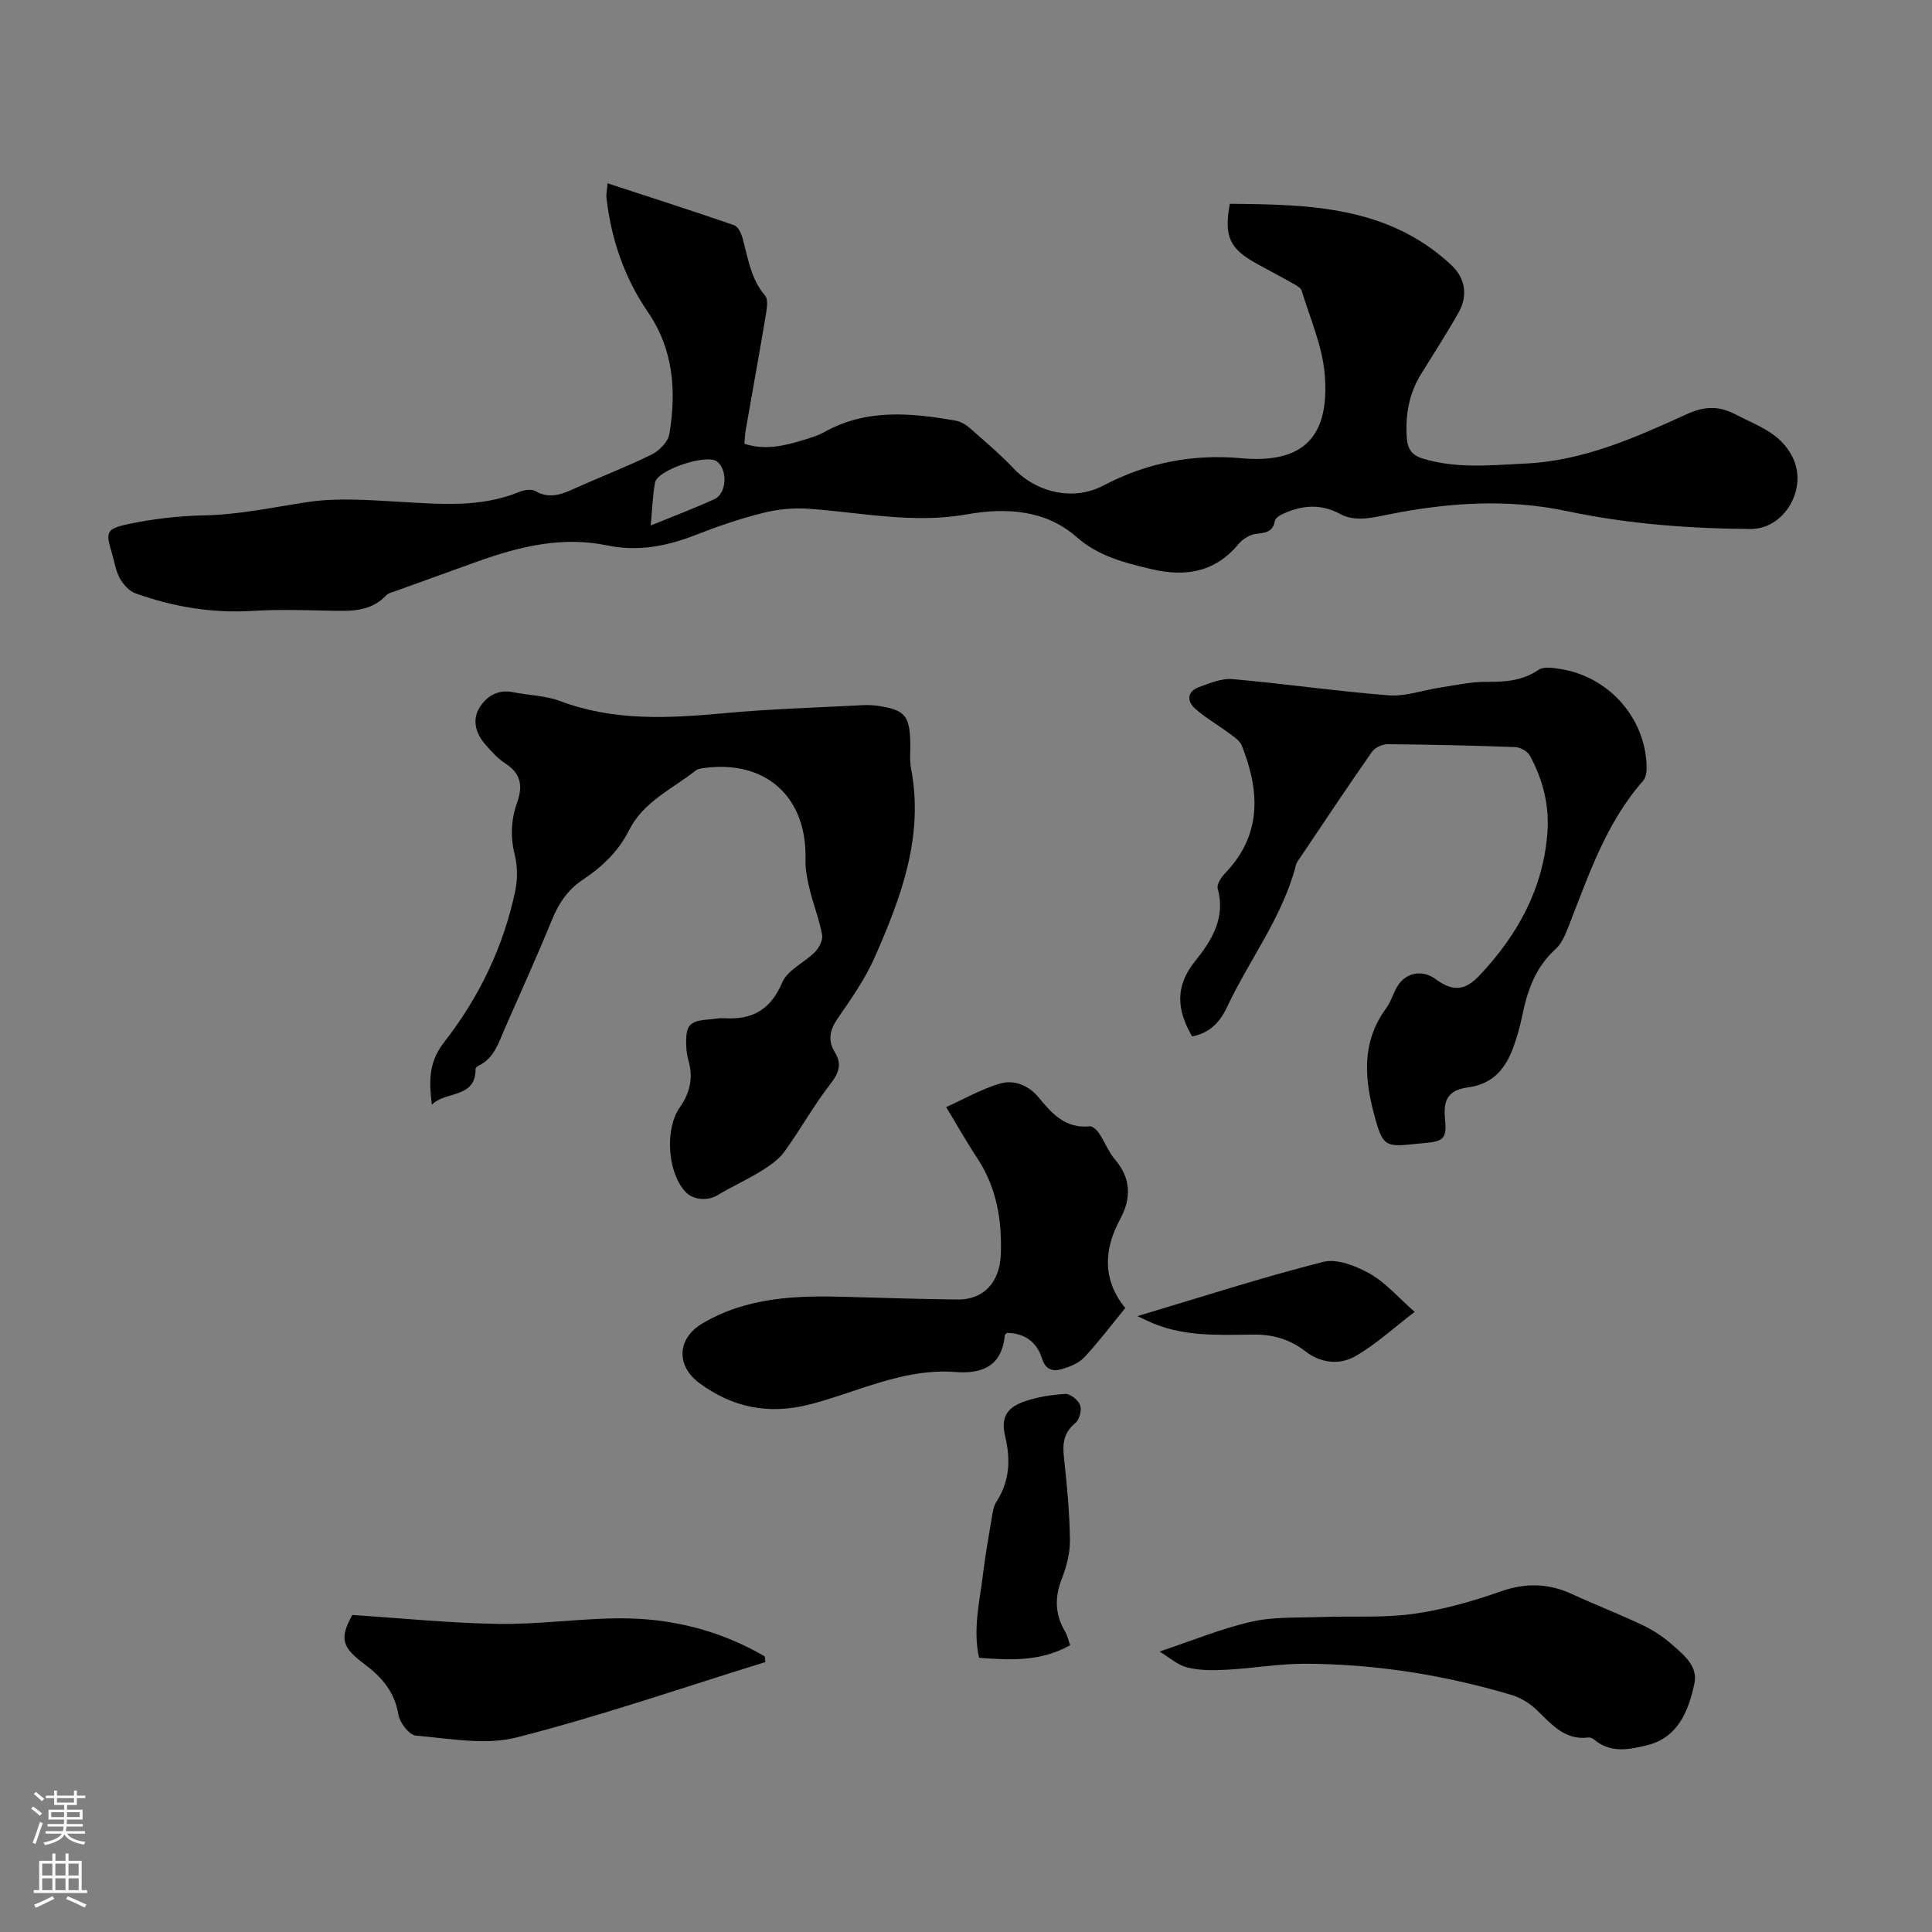
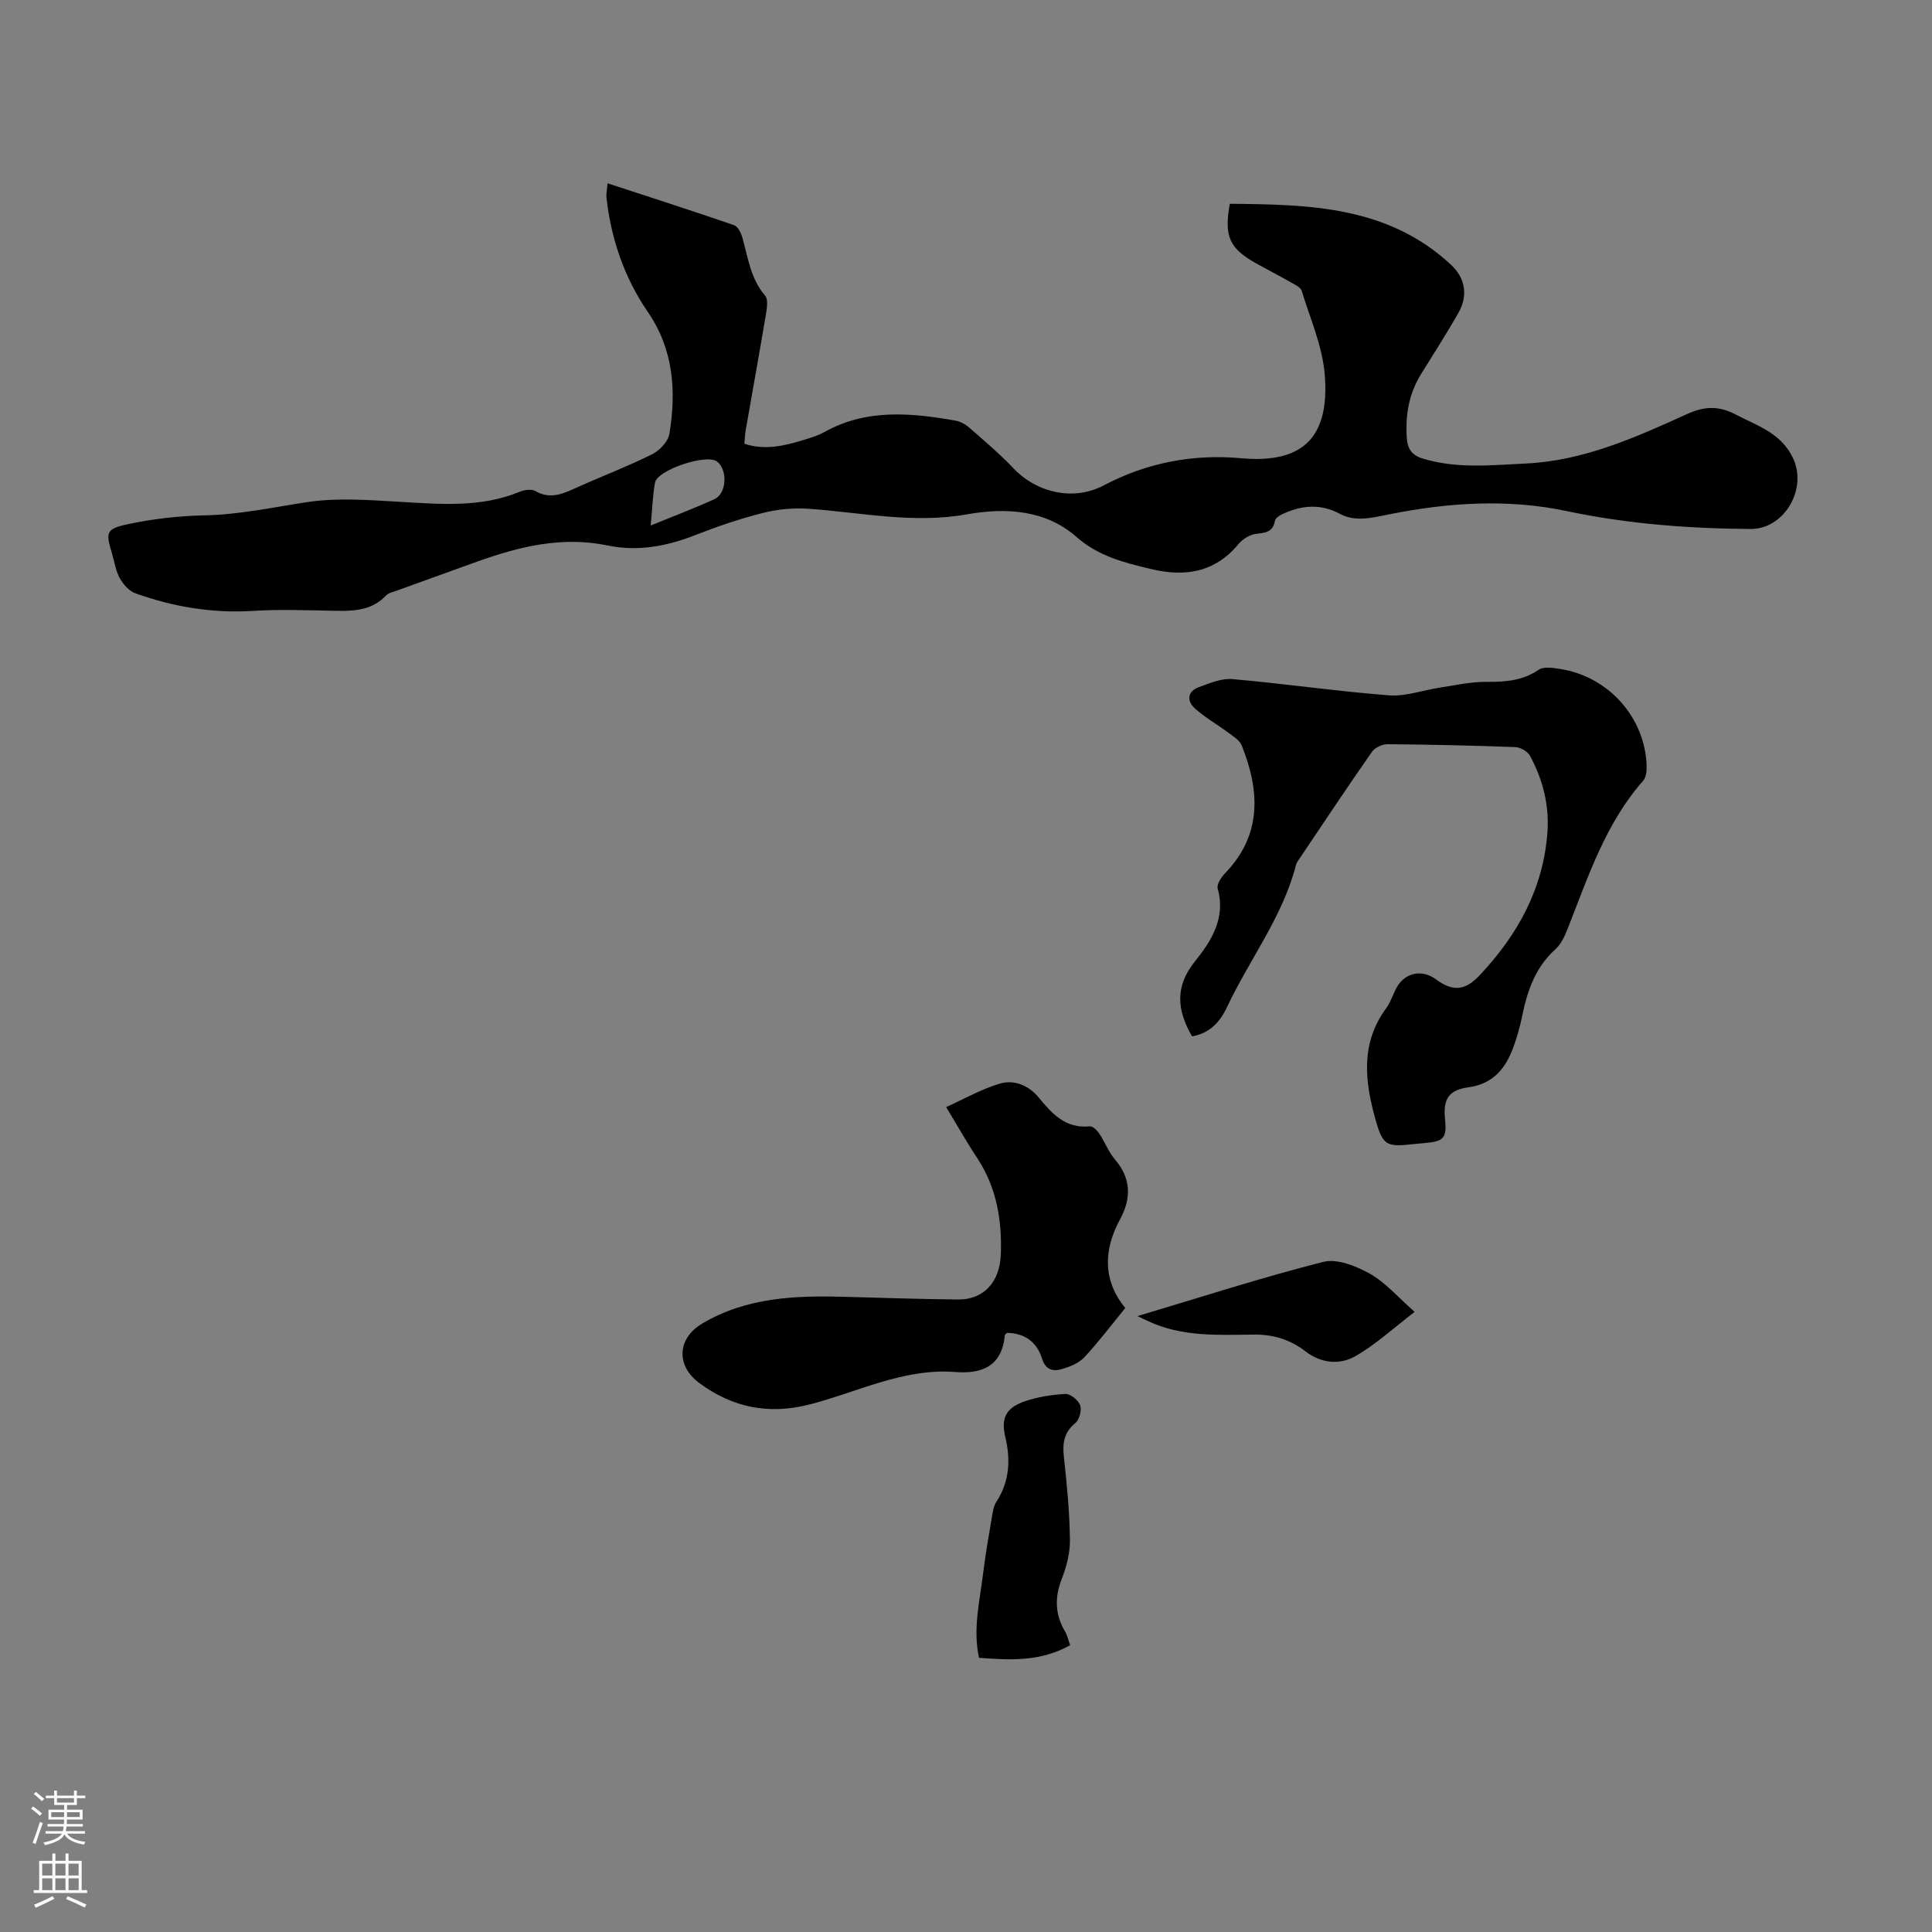
<svg xmlns="http://www.w3.org/2000/svg" enable-background="new 0 0 400 400" viewBox="0 0 400 400">
  <rect x="0" y="0" width="400" height="400" fill="#808080" stroke="none" />
  <g fill="#000001">
    <path d="m125.79 37.95c9.07 2.97 17.67 5.73 26.2 8.67.78.27 1.43 1.58 1.7 2.54 1.18 4.16 1.69 8.52 4.71 12.04.66.77.4 2.55.19 3.8-1.35 8.05-2.81 16.08-4.21 24.12-.15.86-.17 1.74-.26 2.76 4.27 1.39 8.25.43 12.2-.77 1.49-.45 3.03-.92 4.38-1.67 8.7-4.85 17.88-3.97 27.11-2.36 1.03.18 2.11.79 2.91 1.49 3.11 2.73 6.28 5.41 9.12 8.4 4.78 5.04 12.39 6.82 18.6 3.56 9-4.74 18.53-6.57 28.54-5.66 13.31 1.21 18.31-4.87 17.29-17.35-.48-5.87-3.02-11.58-4.77-17.32-.21-.69-1.26-1.19-2.01-1.62-2.43-1.38-4.91-2.66-7.36-4.02-5.59-3.1-6.74-5.61-5.51-12.37 16.38.16 32.69.42 45.81 12.64 2.88 2.68 3.62 6.28 1.48 10.02-2.44 4.27-5.09 8.41-7.69 12.59-2.52 4.06-3.27 8.47-2.96 13.18.15 2.29.99 3.61 3.3 4.32 7.04 2.15 14.15 1.37 21.3 1.03 12.05-.57 22.76-5.4 33.44-10.25 3.58-1.62 6.53-1.75 10.04.09 4.51 2.36 9.38 3.79 11.88 9.03 3.04 6.38-1.78 14.73-8.8 14.68-12.77-.09-25.43-1.04-37.96-3.69-12.35-2.62-24.69-1.78-36.97.68-1.86.37-3.75.82-5.63.86-1.45.03-3.07-.23-4.32-.92-4.14-2.27-8.17-1.86-12.21.08-.56.27-1.29.81-1.38 1.32-.41 2.35-1.98 2.45-3.91 2.68-1.28.16-2.76 1.07-3.61 2.1-4.92 5.92-11.08 6.87-18.18 5.17-5.55-1.33-10.83-2.63-15.41-6.66-6.43-5.65-14.74-6.06-22.64-4.65-11.09 1.97-21.81-.37-32.69-1.15-3.13-.23-6.44.07-9.48.84-4.76 1.19-9.44 2.79-14.01 4.58-5.96 2.33-11.93 3.49-18.31 2.16-9.34-1.94-18.2.23-26.93 3.36-5.57 2-11.14 4.01-16.71 6.03-.73.27-1.63.44-2.12.96-3.21 3.42-7.32 3.25-11.49 3.17-5.37-.1-10.76-.3-16.12.04-8.41.52-16.49-.84-24.33-3.65-1.31-.47-2.52-1.88-3.23-3.16-.84-1.53-1.09-3.39-1.6-5.1-1.31-4.34-1.26-5.07 3.23-6.03 5.2-1.11 10.59-1.73 15.91-1.84 7.21-.15 14.14-1.65 21.2-2.73 6.29-.97 12.88-.44 19.31-.07 8.39.48 16.73 1.24 24.79-2.09.96-.4 2.43-.6 3.23-.14 3.1 1.8 5.73.54 8.52-.71 5.2-2.34 10.54-4.37 15.63-6.9 1.56-.77 3.33-2.63 3.59-4.23 1.46-8.88.87-17.47-4.48-25.27-4.89-7.13-7.6-15.14-8.56-23.73-.05-.77.14-1.55.24-2.88zm8.93 70.85c4.77-1.95 9.04-3.56 13.19-5.45 2.56-1.17 2.79-6.07.54-7.8-2.14-1.65-12.36 1.72-12.84 4.38-.49 2.73-.57 5.53-.89 8.87z" />
-     <path d="m89.41 228.73c-.56-4.72-.76-8.73 2.54-12.95 7.2-9.21 12.29-19.73 14.72-31.29.51-2.42.49-5.17-.11-7.57-.94-3.76-.73-7.32.53-10.85 1.19-3.35.75-5.95-2.45-7.99-1.57-1.01-2.88-2.49-4.13-3.91-1.92-2.17-2.8-4.94-1.35-7.45 1.39-2.42 3.77-4.06 7.01-3.42 3.29.65 6.77.71 9.86 1.87 11.07 4.15 22.35 3.56 33.79 2.5 9.57-.89 19.19-1.16 28.79-1.67 1-.05 2.02-.02 3.01.12 5.71.84 6.7 1.96 6.85 7.63.05 1.79-.18 3.63.15 5.36 2.71 14.05-2.07 26.7-7.53 39.11-1.96 4.46-4.85 8.55-7.63 12.6-1.65 2.4-2.15 4.52-.61 7.05 1.47 2.4.87 4.23-.9 6.52-3.49 4.48-6.25 9.52-9.6 14.12-1.21 1.67-3.13 2.93-4.93 4.04-2.88 1.77-5.99 3.16-8.89 4.92-1.99 1.21-5.07 1.01-6.67-.77-3.68-4.07-4.26-12.94-1.1-17.45 2.05-2.92 2.79-6.03 1.82-9.52-.27-.96-.45-1.97-.49-2.96-.2-4.6.56-5.43 5.06-5.74.89-.06 1.79-.29 2.67-.23 5.82.41 9.71-1.66 12.14-7.41 1.09-2.58 4.6-4.08 6.77-6.29.86-.87 1.68-2.48 1.48-3.56-.58-3.14-1.78-6.16-2.54-9.27-.5-2.03-.96-4.16-.9-6.23.38-13.02-8.22-20.82-21.15-19.01-.54.08-1.17.17-1.57.49-4.86 3.85-10.84 6.43-13.82 12.39-2.16 4.31-5.54 7.56-9.5 10.18-3.11 2.06-5.02 4.83-6.42 8.27-3.12 7.65-6.56 15.18-9.87 22.75-1.24 2.85-2.14 5.94-5.25 7.48-.29.14-.73.44-.73.65.1 6.28-6.28 4.58-9.05 7.49z" />
    <path d="m246.8 214.57c-3.2-5.56-3.53-10.39.62-15.55 3.38-4.21 6.4-8.95 4.69-15.05-.24-.86.72-2.33 1.51-3.15 7.7-7.99 7.22-17.05 3.47-26.48-.43-1.07-1.72-1.85-2.73-2.61-2.3-1.72-4.83-3.14-6.95-5.04-1.72-1.54-1.63-3.52.8-4.42 2.24-.82 4.7-1.87 6.96-1.67 10.8.95 21.55 2.52 32.35 3.36 3.51.27 7.13-1.08 10.71-1.62 3.15-.47 6.32-1.2 9.47-1.17 3.89.03 7.48-.19 10.86-2.5 1.04-.71 2.98-.4 4.44-.17 10.02 1.55 17.59 10.03 17.92 20.05.03 1.04-.1 2.39-.72 3.09-7.75 8.79-11.31 19.67-15.49 30.27-.64 1.63-1.38 3.44-2.63 4.57-4.15 3.74-5.85 8.55-6.91 13.79-.51 2.5-1.22 5-2.17 7.37-1.63 4.04-4.28 6.84-9 7.48-4.06.55-5.23 2.46-4.83 6.45.4 4.03-.16 4.72-4.12 5.08-.78.07-1.56.14-2.34.22-5.61.6-6.37.41-7.9-4.99-2.23-7.88-3.2-15.81 2.16-23.1.98-1.33 1.44-3.03 2.28-4.47 1.75-2.99 5.21-3.64 8-1.58 3.55 2.62 6.06 2.41 9.07-.78 7.89-8.37 13.22-17.98 14.06-29.67.4-5.61-.96-10.91-3.62-15.81-.49-.9-1.96-1.75-3.01-1.79-8.83-.33-17.66-.53-26.49-.6-1.09-.01-2.61.71-3.22 1.59-5.06 7.24-9.95 14.6-14.88 21.93-.31.46-.7.93-.83 1.45-2.77 10.79-9.65 19.6-14.3 29.48-1.44 3.05-3.55 5.39-7.23 6.04z" />
    <path d="m195.89 229.21c3.79-1.71 7.32-3.74 11.12-4.86 2.98-.88 5.99.37 8.06 2.9 2.76 3.37 5.56 6.45 10.54 5.94.61-.06 1.51.8 1.95 1.46 1.18 1.76 1.94 3.85 3.3 5.43 3.37 3.93 3.35 8.1 1.06 12.32-3.57 6.56-3.52 12.79 1.05 18.42-2.96 3.61-5.55 7.07-8.49 10.21-1.13 1.21-2.97 1.94-4.62 2.43-1.81.53-3.38.19-4.11-2.16-1.06-3.43-3.57-5.29-7.26-5.34-.16.18-.43.33-.45.5-.61 6.32-4.6 8.04-10.25 7.6-10.74-.83-20.2 4.16-30.19 6.72-8.42 2.16-15.93.66-22.82-4.44-4.87-3.6-4.56-9.23.57-12.29 9.29-5.53 19.52-5.85 29.88-5.55 7.71.22 15.42.47 23.13.55 5.22.05 8.65-3.54 8.85-9.36.25-7.04-.86-13.79-4.85-19.86-2.21-3.33-4.18-6.84-6.47-10.62z" />
-     <path d="m240.08 341.93c6.81-2.27 12.79-4.76 19.01-6.17 4.61-1.05 9.53-.8 14.32-.97 6.37-.24 12.82.22 19.09-.64 6.14-.84 12.24-2.56 18.1-4.63 5.2-1.84 9.93-1.76 14.85.51 4.86 2.24 9.88 4.17 14.71 6.47 2.19 1.04 4.29 2.46 6.11 4.07 2.38 2.11 5.31 4.38 4.53 8.02-1.21 5.71-3.43 11.2-9.83 12.76-3.54.86-7.51 1.7-10.87-1.15-.32-.27-.84-.52-1.24-.47-5.12.64-7.8-3.01-10.99-5.97-1.4-1.3-3.25-2.35-5.08-2.89-13.9-4.11-28.12-6.37-42.61-6.41-5.34-.01-10.68.94-16.04 1.23-2.76.15-5.64.2-8.28-.45-2.06-.5-3.86-2.16-5.78-3.31z" />
-     <path d="m158.46 344.11c-17.13 5.3-34.11 11.17-51.46 15.6-6.54 1.67-13.95.22-20.92-.37-1.36-.12-3.33-2.69-3.6-4.36-.77-4.75-3.52-7.84-7.1-10.5-4.68-3.48-5.07-5.36-2.44-10.11 10.28.66 20.26 1.69 30.26 1.84 8.24.13 16.5-1.08 24.76-1.15 10.78-.1 21.01 2.41 30.38 7.88.04.38.08.78.12 1.17z" />
    <path d="m221.56 340.63c-6.15 3.43-12.38 3.09-18.86 2.6-1.32-5.94.15-11.73.85-17.54.47-3.88 1.16-7.73 1.81-11.58.18-1.09.35-2.29.93-3.18 2.75-4.24 2.97-8.71 1.83-13.5-.89-3.74.14-5.87 3.72-7.18 2.76-1.01 5.8-1.48 8.74-1.65 1.02-.06 2.69 1.3 3.06 2.37.36 1.02-.17 2.98-1.02 3.67-2.41 1.99-2.66 4.26-2.34 7.13.63 5.66 1.16 11.35 1.24 17.04.04 2.7-.7 5.55-1.7 8.1-1.49 3.83-1.4 7.32.67 10.84.5.82.69 1.82 1.07 2.88z" />
    <path d="m235.49 272.49c13.23-3.95 25.75-8.01 38.48-11.23 2.87-.73 6.8.86 9.65 2.45 3.22 1.81 5.77 4.82 9.27 7.9-4.34 3.31-8.02 6.74-12.27 9.17-3.27 1.87-7.14 1.49-10.4-1.04-3.11-2.41-6.66-3.47-10.6-3.43-7.47.07-15 .52-22.03-2.84-.51-.24-1-.47-2.1-.98z" />
  </g>
  <path d="m6.44 374.46.42-.45c.65.47 1.27.95 1.85 1.44l-.45.49c-.65-.56-1.25-1.06-1.82-1.48m.93 7.33-.63-.26c.55-1.36 1.05-2.8 1.52-4.33.19.1.38.19.59.27-.46 1.29-.95 2.73-1.48 4.32m-.38-10.38.44-.42c.43.34 1.01.82 1.74 1.44l-.49.49c-.53-.51-1.09-1.01-1.69-1.51m2.5.35h1.72v-1.04h.59v1.04h3.52v-1.04h.59v1.04h1.75v.53h-1.75v1.42h-2.03v.97h3.22v2.03h-3.24c0 .35-.01.66-.03.93h3.32v.53h-3.37c-.03.27-.08.58-.15.94h3.96v.53h-3.71c.67.92 1.93 1.48 3.79 1.68-.13.24-.23.44-.29.59-2.13-.38-3.48-1.08-4.04-2.12-.43.97-1.77 1.72-4.03 2.23-.09-.19-.2-.37-.33-.55 2.1-.42 3.37-1.03 3.81-1.83h-3.36v-.53h3.58c.08-.29.13-.61.16-.94h-3.33v-.53h3.39c.02-.27.04-.58.04-.93h-3.23v-2.03h3.25v-.97h-2.07v-1.42h-1.73zm1.12 3.44v1h2.65c.01-.3.02-.44.01-.4v-.25-.35zm1.19-2h3.52v-.91h-3.52zm4.71 2h-2.63v.59c0 .15-.01.28-.01.4h2.64z" fill="#fbfafa" />
  <path d="m13.56 383.74h.63v1.52h2.72v6.07h1.13v.6h-11.06v-.6h1.13v-6.07h2.73v-1.52h.63v1.52h2.1v-1.52zm-2.69 8.83.38.56c-1.24.63-2.53 1.25-3.85 1.85-.1-.21-.21-.42-.34-.63 1.36-.55 2.63-1.15 3.81-1.78m-2.13-4.27h2.1v-2.45h-2.1zm0 3.04h2.1v-2.46h-2.1zm2.72-3.04h2.1v-2.45h-2.1zm0 3.04h2.1v-2.46h-2.1zm6.07 3.6c-1.41-.71-2.7-1.3-3.86-1.78l.35-.56c1.45.62 2.75 1.19 3.88 1.72zm-1.25-9.09h-2.1v2.45h2.1zm-2.09 5.49h2.1v-2.46h-2.1z" fill="#fbfafa" />
</svg>